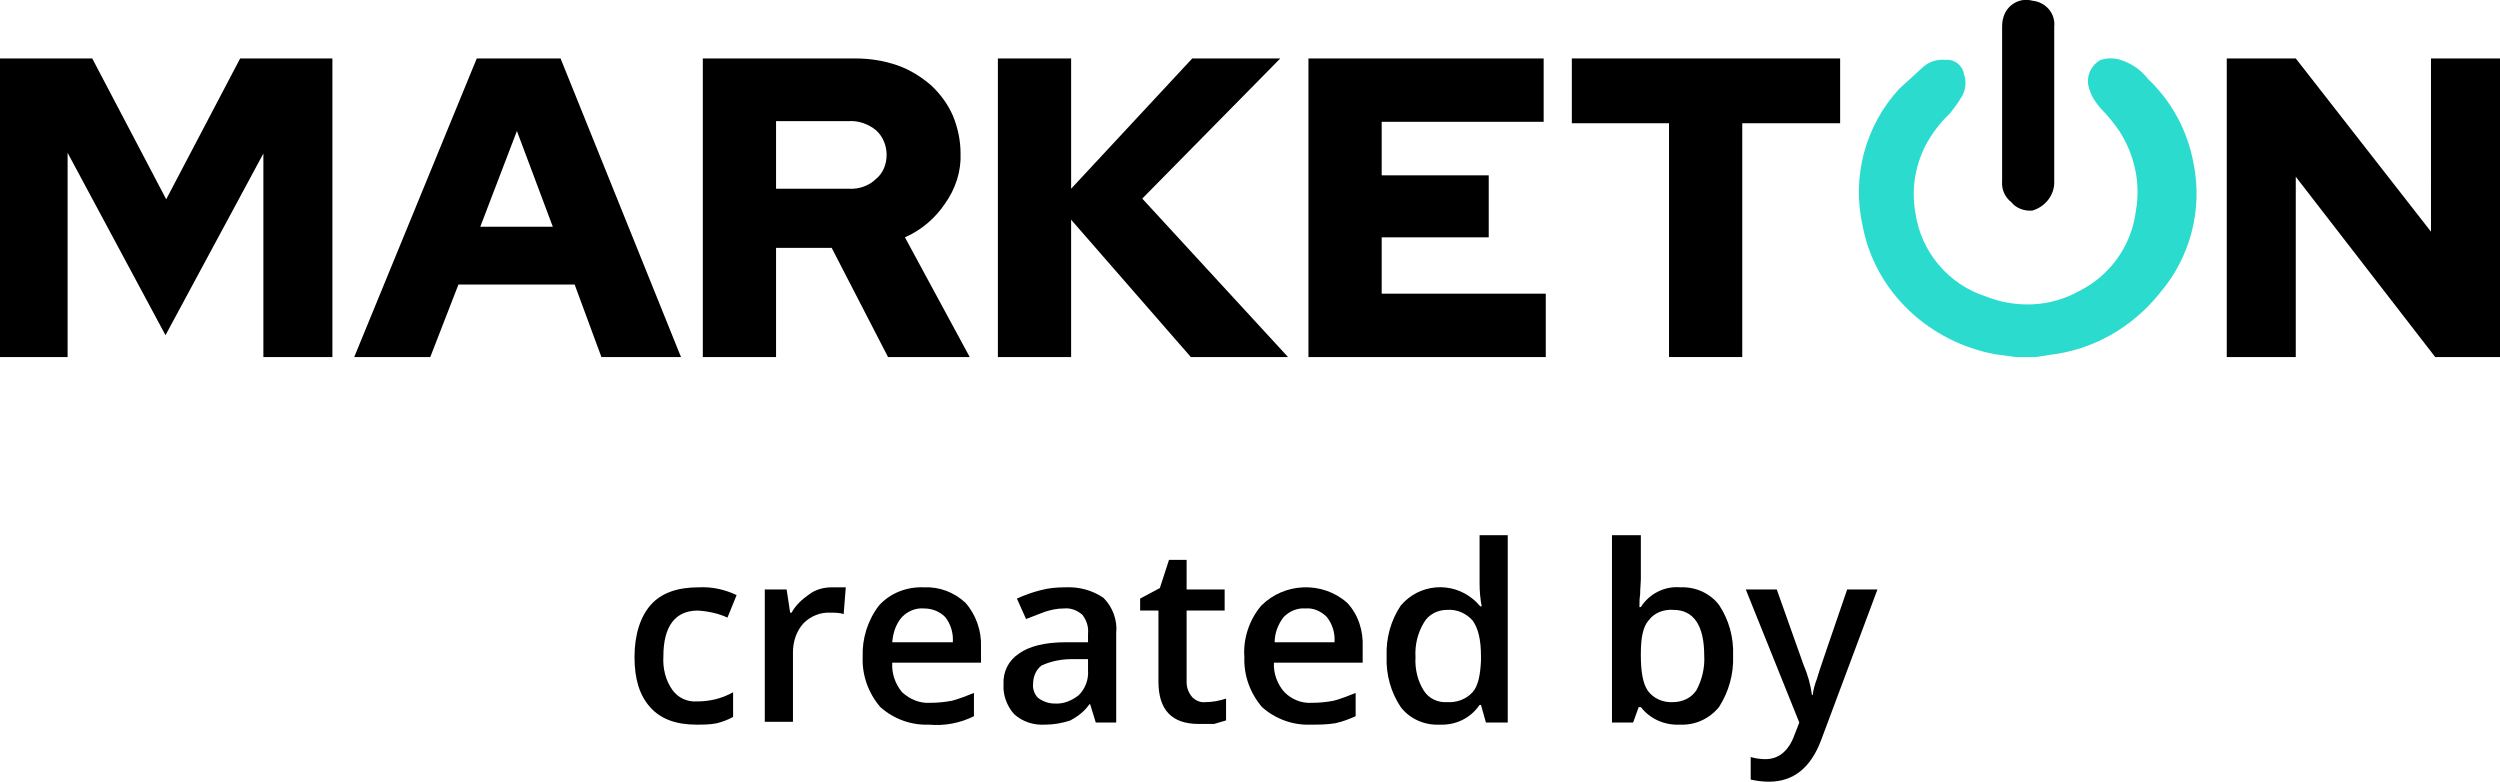
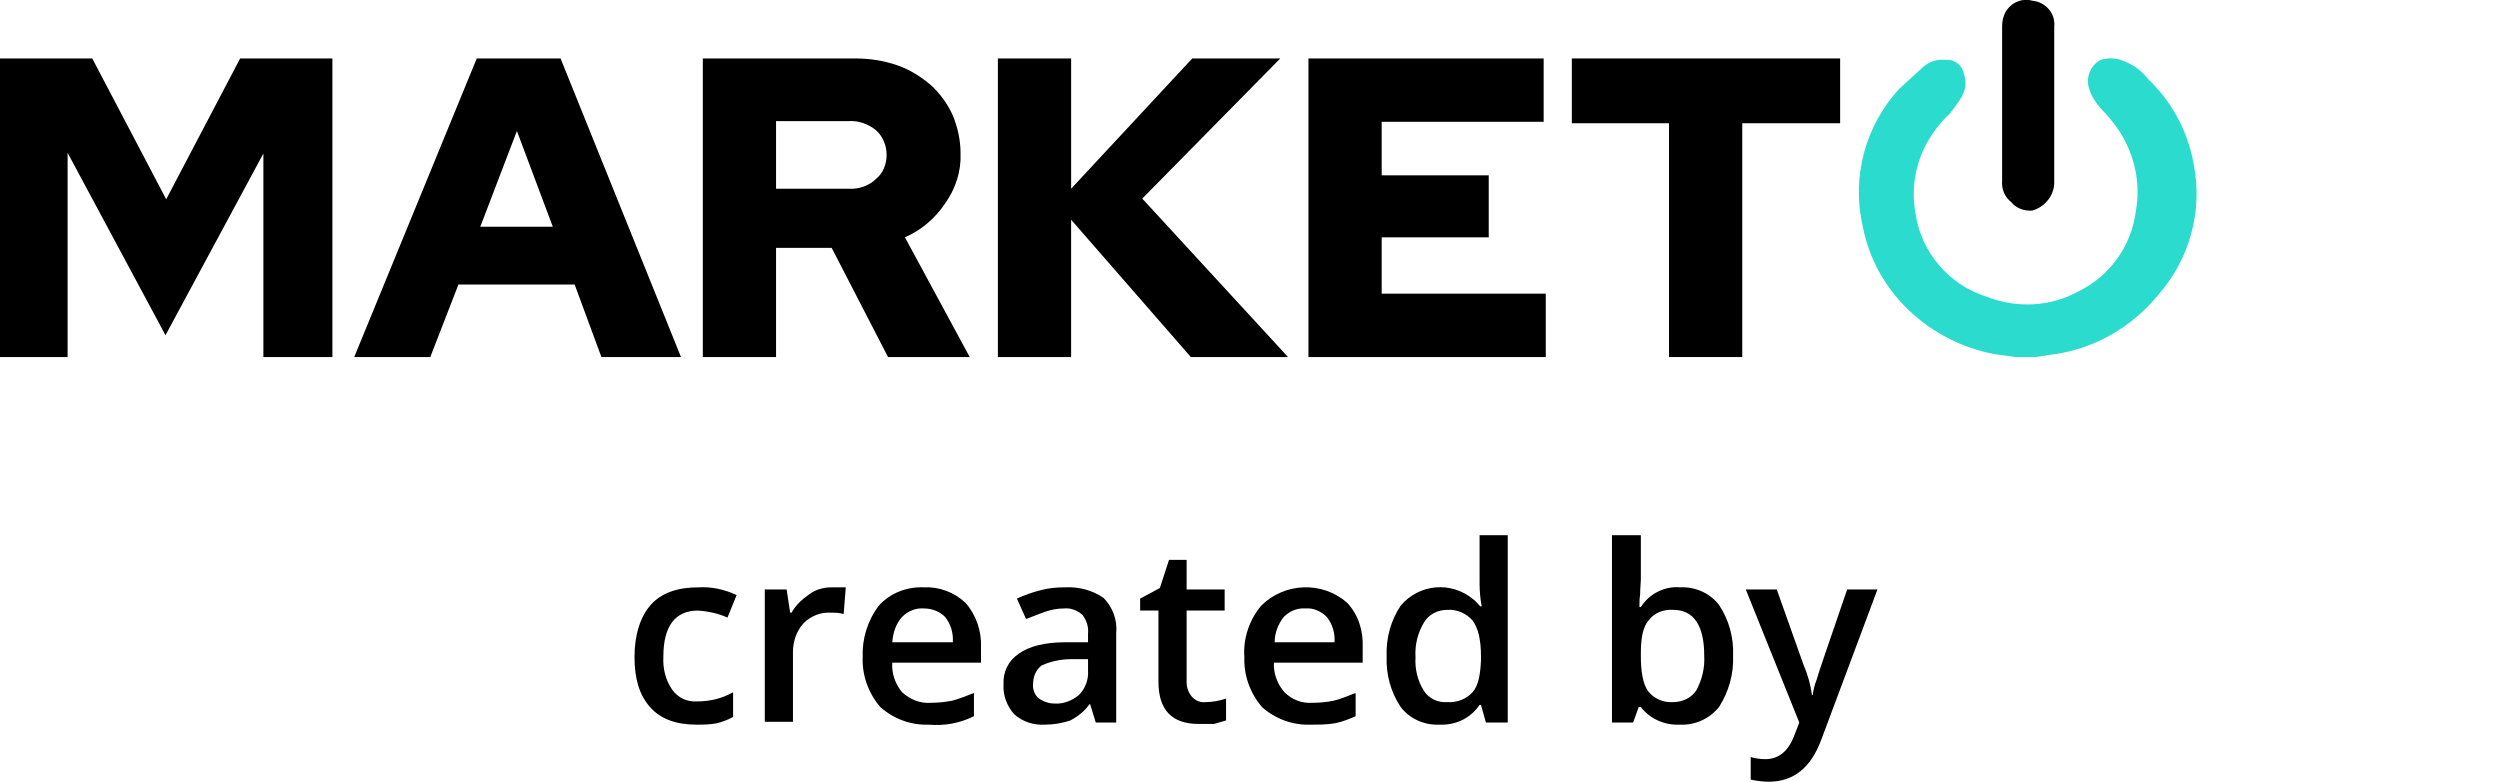
<svg xmlns="http://www.w3.org/2000/svg" id="Слой_1" x="0px" y="0px" viewBox="0 0 355 111" style="enable-background:new 0 0 355 111;" xml:space="preserve">
  <style type="text/css">	.st0{fill:#2BDCCE;}</style>
  <title>Ресурс 5</title>
  <g>
    <path class="st0" d="M286.2,50.7l-2.9-0.4c-9.2-1.7-17-8.7-18.8-18.2c-1.6-7,0.4-14.3,5.2-19.5l3.4-3.1c0.9-0.8,2-1.1,3.2-1  c1.3-0.1,2.4,0.8,2.6,2.1c0.4,1.1,0.2,2.4-0.5,3.4c-0.4,0.7-1,1.4-1.5,2.1c-1.4,1.3-2.6,2.9-3.5,4.6c-1.5,3-2,6.3-1.4,9.6  c0.8,5.5,4.7,10.1,10,11.8c4.3,1.7,9.1,1.5,13.1-0.7c4.5-2.2,7.6-6.5,8.2-11.5c0.7-3.9-0.2-7.9-2.3-11.2c-0.8-1.2-1.7-2.3-2.7-3.3  c-0.7-0.8-1.3-1.7-1.6-2.7c-0.6-1.6,0.1-3.4,1.6-4.2c1-0.3,2.1-0.3,3.1,0.1c1.4,0.5,2.7,1.4,3.6,2.6c3.4,3.2,5.7,7.5,6.5,12.1  c1.3,6.5-0.5,13.3-4.8,18.3c-3.9,4.9-9.5,8.1-15.7,8.8l-1.9,0.3H286.2z" />
    <path d="M291.7,14.9v11.2c-0.1,1.8-1.4,3.3-3.1,3.8c-1.1,0.1-2.3-0.3-3-1.2c-0.9-0.7-1.4-1.8-1.3-3V4.1c0-0.6,0-1.1,0.2-1.7  c0.5-1.7,2.3-2.8,4.1-2.3c1.9,0.2,3.3,1.8,3.1,3.7c0,0,0,0,0,0l0,0V14.9z" />
    <path d="M23.5,47.6L9.6,21.7v29H0V8.3h13.1l10.5,20l10.5-20h13.1v42.4h-9.8V21.8L23.5,47.6z" />
    <path d="M50.3,50.7L67.7,8.3h11.9l17.1,42.4H85.4l-3.8-10.3H65.1l-4,10.3H50.3z M68.2,32.2h10.3l-5.1-13.6L68.2,32.2z" />
    <path d="M99.8,50.7V8.3h21.6c2.1,0,4.1,0.3,6.1,1c1.7,0.6,3.3,1.6,4.7,2.8c1.3,1.2,2.4,2.7,3.1,4.3c0.7,1.7,1.1,3.5,1.1,5.4  c0.1,2.5-0.7,5-2.2,7.1c-1.4,2.1-3.4,3.8-5.7,4.8l9.2,17h-11.6l-8-15.5h-7.9v15.5H99.8z M120.5,17.2h-10.3v9.6h10.3  c1.4,0.1,2.9-0.4,3.9-1.4c1-0.8,1.5-2.1,1.5-3.4c0-1.3-0.5-2.6-1.5-3.5C123.3,17.6,121.9,17.1,120.5,17.2z" />
    <path d="M141.7,50.7V8.3h10.4v18.5l17.2-18.5h12.5l-19.6,19.9l20.7,22.5h-13.8l-17-19.5v19.5H141.7z" />
    <path d="M185.8,50.7V8.3h33.4v9h-23v7.6h15.2v8.8h-15.2v8h23.3v9H185.8z" />
    <path d="M223.2,17.5V8.3h38.1v9.2h-13.9v33.2H237V17.5H223.2z" />
-     <path d="M316.2,8.3h9.8l19.2,24.6V8.3h9.8v42.4h-9.2L326,25.1v25.6h-9.8V8.3z" />
    <path d="M98.9,102.9c-2.9,0-5.1-0.8-6.6-2.5s-2.2-4-2.2-7.1s0.8-5.7,2.3-7.4s3.8-2.5,6.8-2.5c1.9-0.1,3.7,0.3,5.4,1.1l-1.3,3.2  c-1.3-0.6-2.7-0.9-4.2-1c-3.2,0-4.9,2.2-4.9,6.5c-0.1,1.7,0.3,3.4,1.3,4.8c0.8,1.1,2.1,1.7,3.5,1.6c1.8,0,3.5-0.4,5.1-1.3v3.5  c-0.7,0.4-1.5,0.7-2.3,0.9C100.8,102.9,99.9,102.9,98.9,102.9z" />
    <path d="M118.1,83.4h2l-0.3,3.8c-0.6-0.2-1.2-0.2-1.8-0.2c-1.5-0.1-2.9,0.5-3.9,1.5c-1,1.1-1.5,2.6-1.5,4.1v9.9h-4V83.7h3.1  l0.5,3.3h0.2c0.6-1.1,1.5-1.9,2.5-2.6C115.8,83.7,117,83.4,118.1,83.4z" />
    <path d="M131.9,102.9c-2.5,0.1-5-0.8-6.9-2.5c-1.7-2-2.6-4.5-2.5-7.1c-0.1-2.6,0.7-5.2,2.3-7.3c1.6-1.8,4-2.7,6.4-2.6  c2.2-0.1,4.3,0.7,5.9,2.2c1.5,1.7,2.3,4,2.2,6.3v2.2h-12.6c-0.1,1.5,0.4,3,1.4,4.2c1.1,1,2.5,1.6,4,1.5c1,0,2.1-0.1,3.1-0.3  c1.1-0.3,2.1-0.7,3.1-1.1v3.3C136.3,102.7,134.1,103.1,131.9,102.9L131.9,102.9z M131.2,86.4c-1.2-0.1-2.3,0.4-3.1,1.2  c-0.9,1-1.3,2.3-1.4,3.6h8.6c0.1-1.3-0.3-2.6-1.1-3.6C133.4,86.8,132.3,86.4,131.2,86.4z" />
    <path d="M155.6,102.6l-0.8-2.6h-0.1c-0.7,1-1.6,1.7-2.7,2.3c-1.2,0.4-2.4,0.6-3.6,0.6c-1.6,0.1-3.2-0.4-4.4-1.5  c-1-1.1-1.6-2.7-1.5-4.2c-0.1-1.8,0.7-3.4,2.2-4.4c1.4-1,3.6-1.6,6.6-1.6h3.2V90c0.1-1-0.2-1.9-0.8-2.7c-0.7-0.6-1.6-1-2.6-0.9  c-1,0-1.9,0.2-2.8,0.5l-2.6,1l-1.3-2.9c1.1-0.5,2.2-0.9,3.4-1.2c1.1-0.3,2.3-0.4,3.4-0.4c2-0.1,3.9,0.4,5.5,1.5  c1.3,1.3,2,3.2,1.8,5v12.7H155.6z M149.7,99.9c1.3,0.1,2.5-0.4,3.5-1.2c0.9-0.9,1.4-2.2,1.3-3.5v-1.6h-2.4c-1.4,0-2.9,0.3-4.2,0.9  c-0.8,0.6-1.2,1.6-1.2,2.6c-0.1,0.7,0.2,1.5,0.7,2C148.1,99.6,148.9,99.9,149.7,99.9L149.7,99.9z" />
    <path d="M171.2,99.7c1,0,2-0.2,2.9-0.5v3.1l-1.7,0.5h-2.2c-3.8,0-5.7-2-5.7-6V86.7h-2.6V85l2.8-1.5l1.3-4h2.5v4.2h5.4v3h-5.4v10.2  c0,0.8,0.3,1.5,0.8,2.1C169.8,99.5,170.5,99.8,171.2,99.7z" />
    <path d="M186.1,102.9c-2.5,0.1-5-0.8-6.9-2.5c-1.7-2-2.6-4.5-2.5-7.1c-0.2-2.6,0.7-5.3,2.4-7.3c3.3-3.3,8.7-3.5,12.2-0.4  c1.6,1.7,2.3,4,2.2,6.3v2.2h-12.6c-0.1,1.5,0.5,3.1,1.5,4.2c1,1,2.4,1.6,3.9,1.5c1,0,2.1-0.1,3.1-0.3c1.1-0.3,2.1-0.7,3.1-1.1v3.3  c-0.9,0.4-1.9,0.8-2.9,1C188.4,102.9,187.3,102.9,186.1,102.9z M185.4,86.4c-1.2-0.1-2.3,0.4-3.1,1.2c-0.8,1-1.3,2.3-1.3,3.6h8.5  c0.1-1.3-0.3-2.6-1.1-3.6C187.6,86.8,186.5,86.3,185.4,86.4L185.4,86.4z" />
    <path d="M204.4,102.9c-2.1,0.1-4.2-0.8-5.5-2.5c-1.4-2.1-2.1-4.6-2-7.2c-0.1-2.6,0.6-5.1,2-7.2c2.6-3.1,7.2-3.5,10.3-0.9  c0.4,0.3,0.7,0.7,1,1h0.2c-0.2-1.1-0.3-2.1-0.3-3.2V76h4v26.6H211l-0.7-2.5h-0.2C208.8,102,206.7,103,204.4,102.9z M205.5,99.7  c1.3,0.1,2.7-0.4,3.6-1.4c0.8-0.9,1.1-2.4,1.2-4.5v-0.6c0-2.4-0.4-4-1.2-5.1c-0.9-1-2.2-1.6-3.6-1.5c-1.3,0-2.6,0.6-3.3,1.8  c-0.9,1.5-1.3,3.2-1.2,4.9c-0.1,1.7,0.3,3.4,1.2,4.8C202.9,99.2,204.2,99.8,205.5,99.7z" />
    <path d="M238.6,83.4c2.1-0.1,4.2,0.8,5.5,2.5c1.4,2.1,2.1,4.6,2,7.2c0.1,2.6-0.6,5.1-2,7.3c-1.4,1.7-3.4,2.6-5.6,2.5  c-2.1,0.1-4.2-0.8-5.5-2.5h-0.3l-0.8,2.2h-3V76h4.1v6.3c0,0.5-0.1,1.2-0.1,2.1c-0.1,0.6-0.1,1.2-0.1,1.8h0.2  C234.2,84.3,236.4,83.2,238.6,83.4z M237.6,86.6c-1.3-0.1-2.7,0.4-3.5,1.5c-0.8,0.9-1.1,2.5-1.1,4.7v0.3c0,2.3,0.3,4,1,5  c0.8,1.1,2.2,1.7,3.6,1.6c1.3,0,2.6-0.6,3.3-1.7c0.8-1.5,1.2-3.2,1.1-4.9C242,88.8,240.5,86.6,237.6,86.6z" />
    <path d="M247.9,83.7h4.4l3.8,10.7c0.6,1.4,1,2.8,1.2,4.3h0.1c0.1-0.8,0.3-1.5,0.6-2.3c0.2-0.8,1.7-5.1,4.3-12.7h4.3l-8,21.4  c-1.5,4-4,5.9-7.4,5.9c-0.9,0-1.7-0.1-2.6-0.3v-3.2c0.7,0.2,1.4,0.3,2.1,0.3c1.9,0,3.3-1.2,4.1-3.4l0.7-1.8L247.9,83.7z" />
  </g>
</svg>